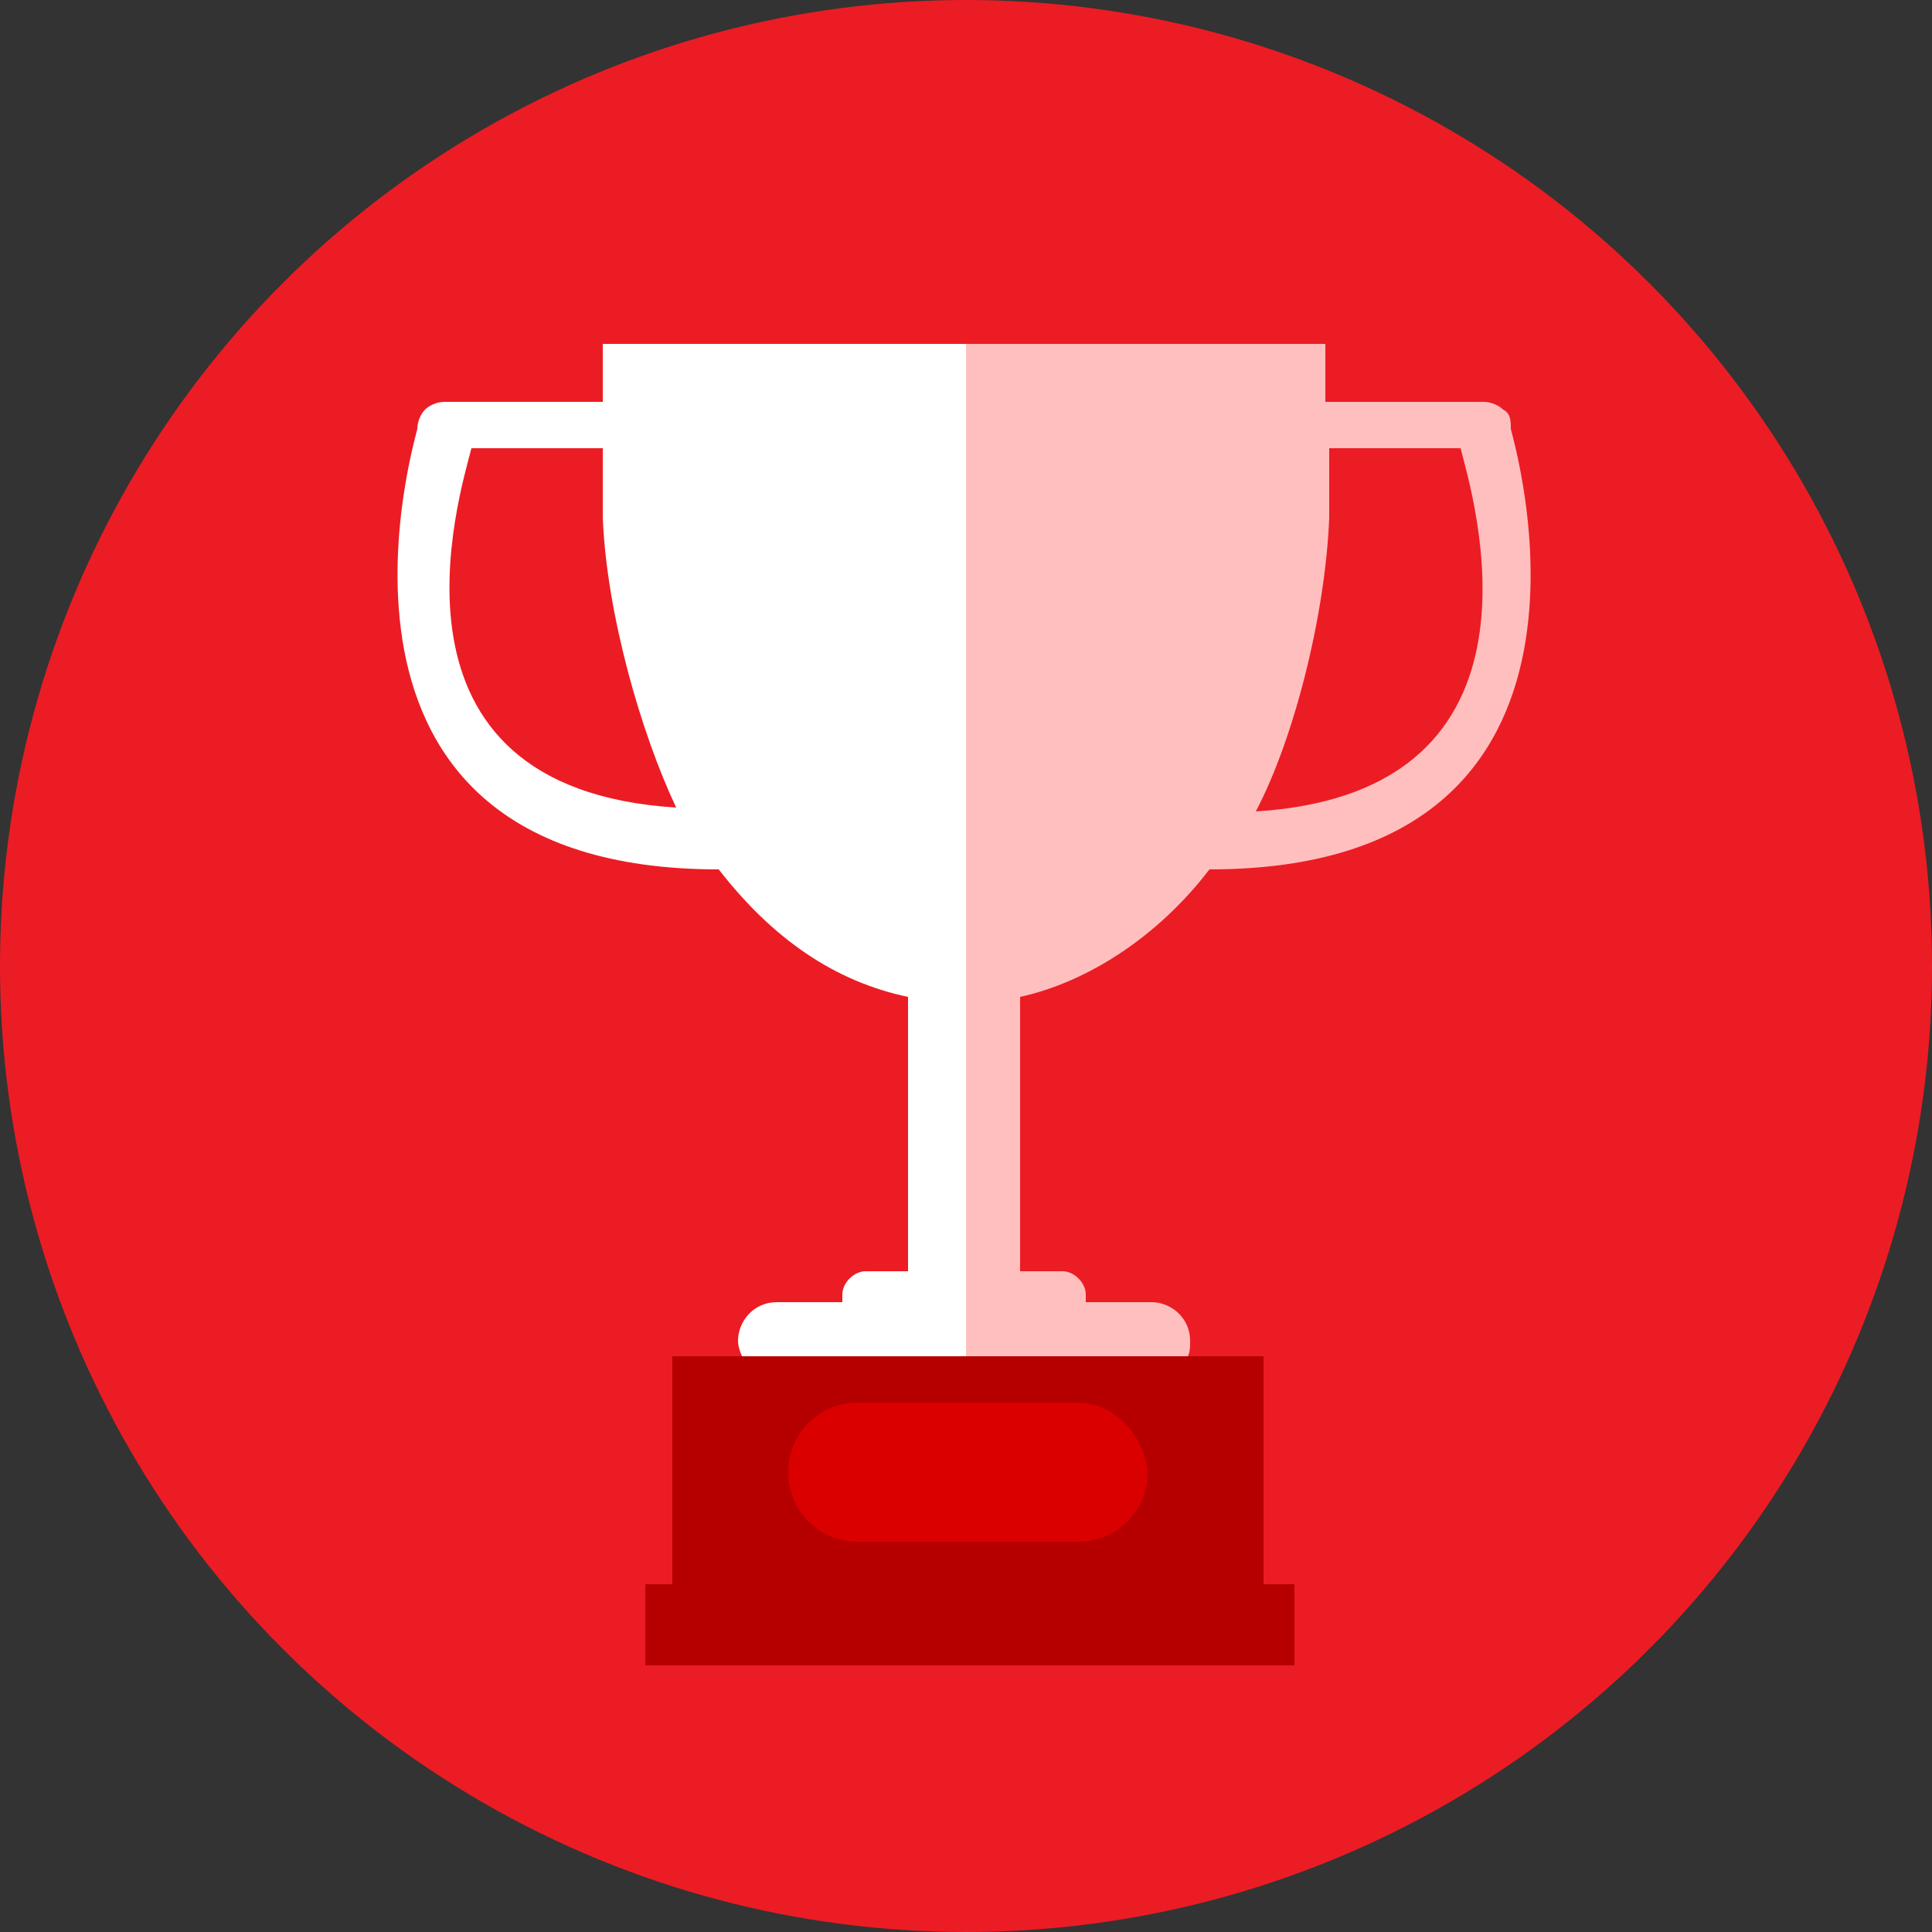
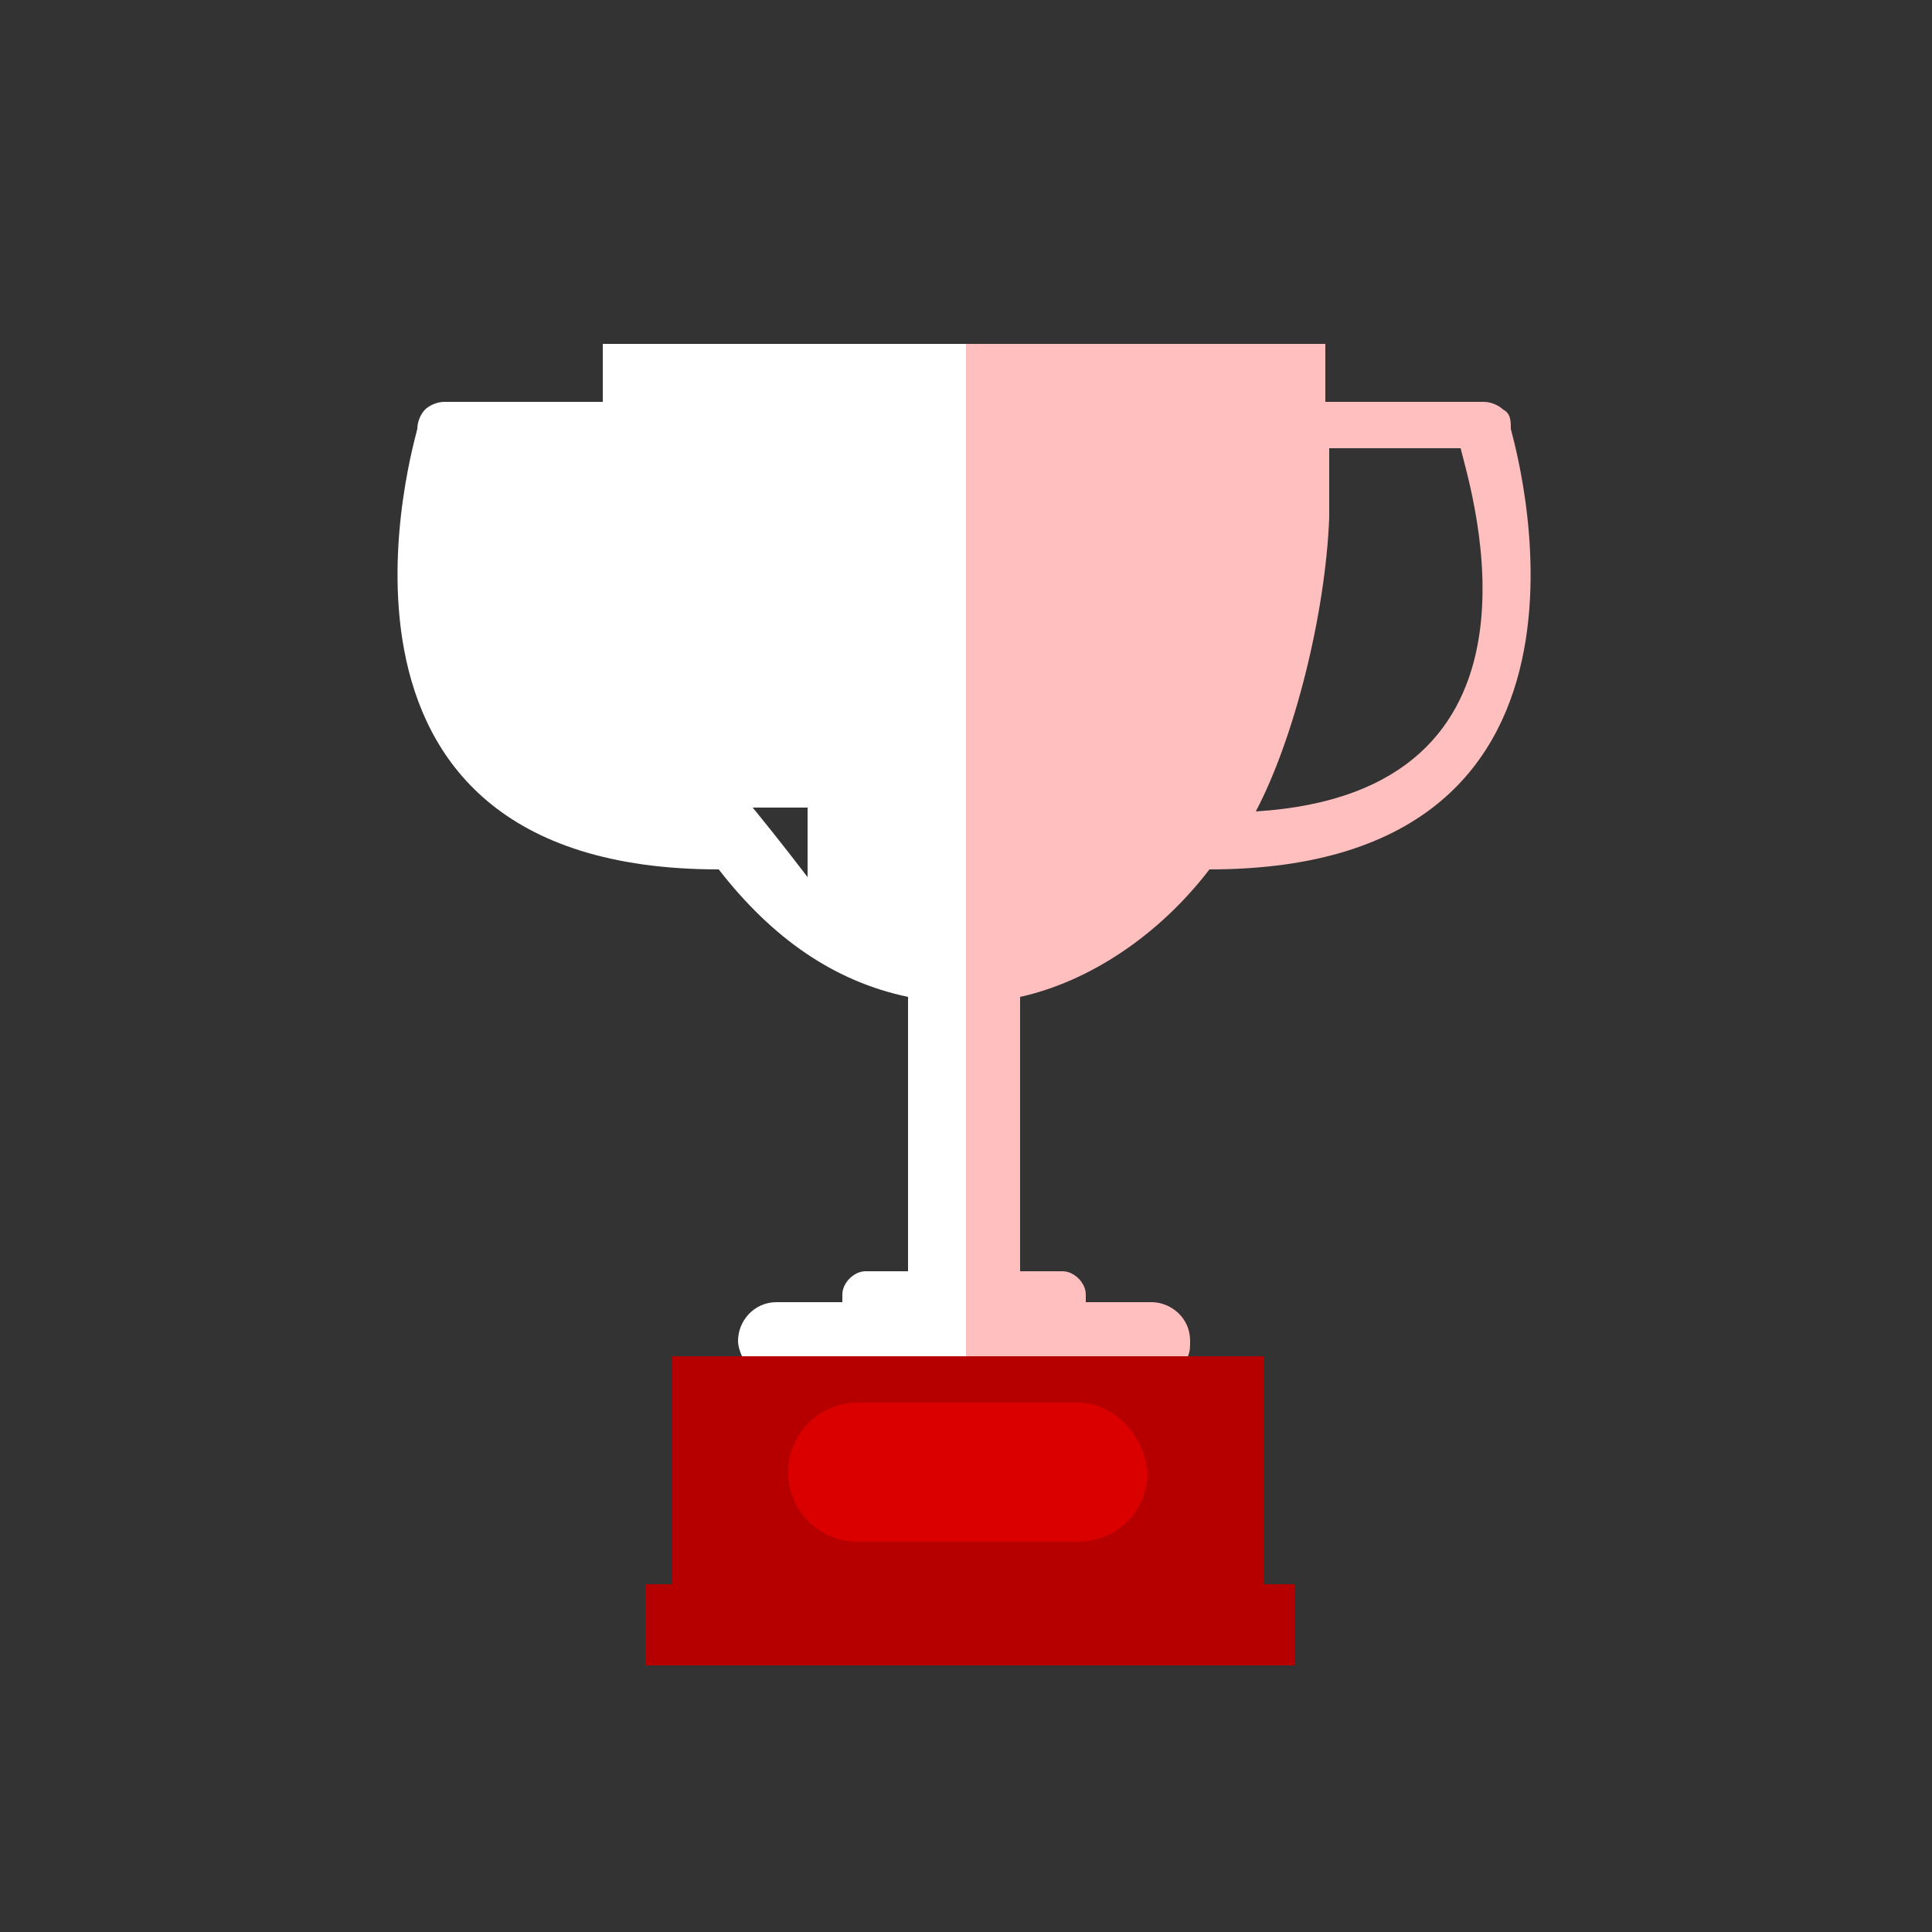
<svg xmlns="http://www.w3.org/2000/svg" version="1.1" id="Layer_1" x="0px" y="0px" width="50px" height="50px" viewBox="0 0 50 50" enable-background="new 0 0 50 50" xml:space="preserve">
  <rect x="0" y="0" width="50" height="50" fill="#333333" stroke="none" />
-   <circle fill="#EC1C24" cx="25" cy="25" r="25" />
  <g>
    <path fill="#FFBFBF" d="M32.5,21c1-1.9,1.8-5.1,1.9-7.6v-1.8h3.4C38.1,12.8,40.5,20.5,32.5,21 M34.4,8.9H25v26.3h5.7   c0.1-0.2,0.1-0.3,0.1-0.5c0-0.6-0.5-1-1-1h-1.7v-0.2c0-0.3-0.3-0.6-0.6-0.6h-1.1v-7.1c1.8-0.4,3.6-1.6,4.9-3.3   c11.3,0,7.8-11.3,7.8-11.4c0-0.2,0-0.4-0.2-0.5c-0.1-0.1-0.3-0.2-0.5-0.2h-4.1V8.9" />
-     <path fill="#FFFFFF" d="M17.5,20.9c-8-0.5-5.6-8.1-5.3-9.3h3.4v1.8C15.7,15.9,16.6,19,17.5,20.9 M25,8.9h-9.4v1.5h-4.1   c-0.2,0-0.4,0.1-0.5,0.2c-0.1,0.1-0.2,0.3-0.2,0.5c0,0.1-3.5,11.4,7.8,11.4c1.4,1.8,3,2.9,4.9,3.3v7.1h-1.1c-0.3,0-0.6,0.3-0.6,0.6   v0.2h-1.7c-0.6,0-1,0.5-1,1c0,0.2,0.1,0.4,0.2,0.6H25V8.9" />
+     <path fill="#FFFFFF" d="M17.5,20.9h3.4v1.8C15.7,15.9,16.6,19,17.5,20.9 M25,8.9h-9.4v1.5h-4.1   c-0.2,0-0.4,0.1-0.5,0.2c-0.1,0.1-0.2,0.3-0.2,0.5c0,0.1-3.5,11.4,7.8,11.4c1.4,1.8,3,2.9,4.9,3.3v7.1h-1.1c-0.3,0-0.6,0.3-0.6,0.6   v0.2h-1.7c-0.6,0-1,0.5-1,1c0,0.2,0.1,0.4,0.2,0.6H25V8.9" />
    <polygon fill="#B60000" points="32.7,41 32.7,35.1 32.6,35.1 17.4,35.1 17.4,41 16.7,41 16.7,43.1 33.5,43.1 33.5,41  " />
    <path fill="#DB0000" d="M27.9,36.3h-5.7c-1,0-1.8,0.8-1.8,1.8s0.8,1.8,1.8,1.8h5.7c1,0,1.8-0.8,1.8-1.8   C29.6,37.1,28.8,36.3,27.9,36.3" />
  </g>
</svg>